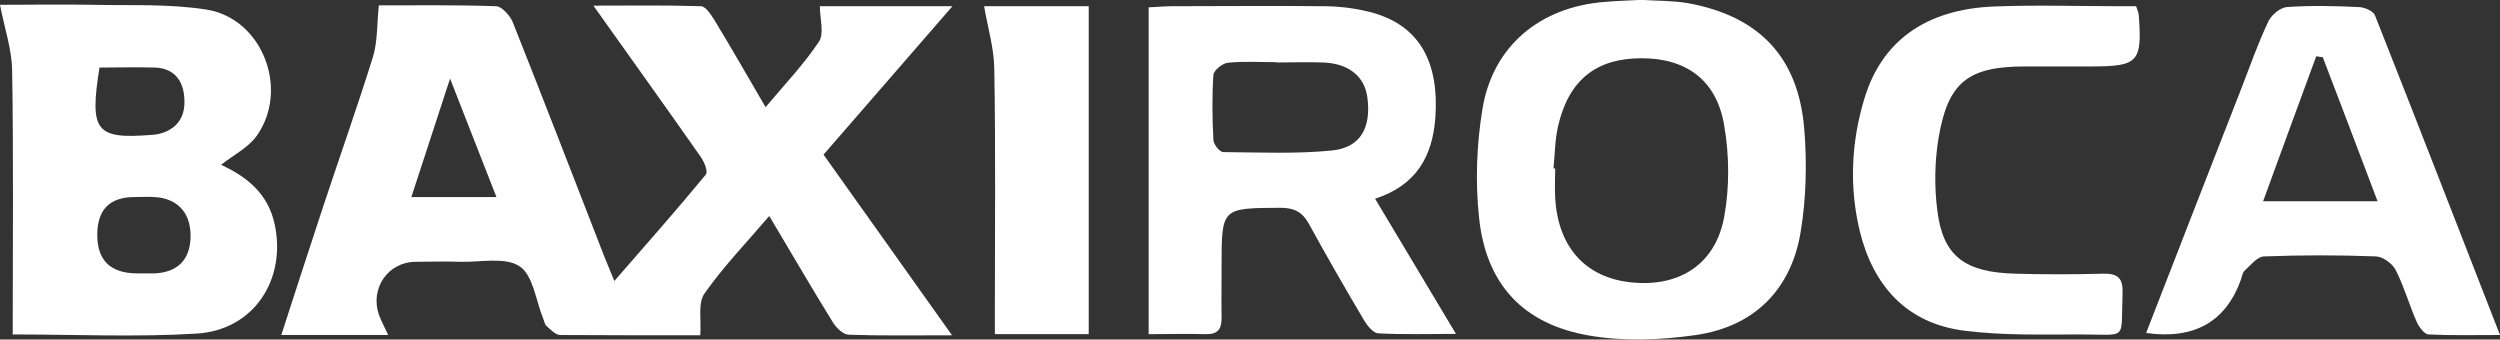
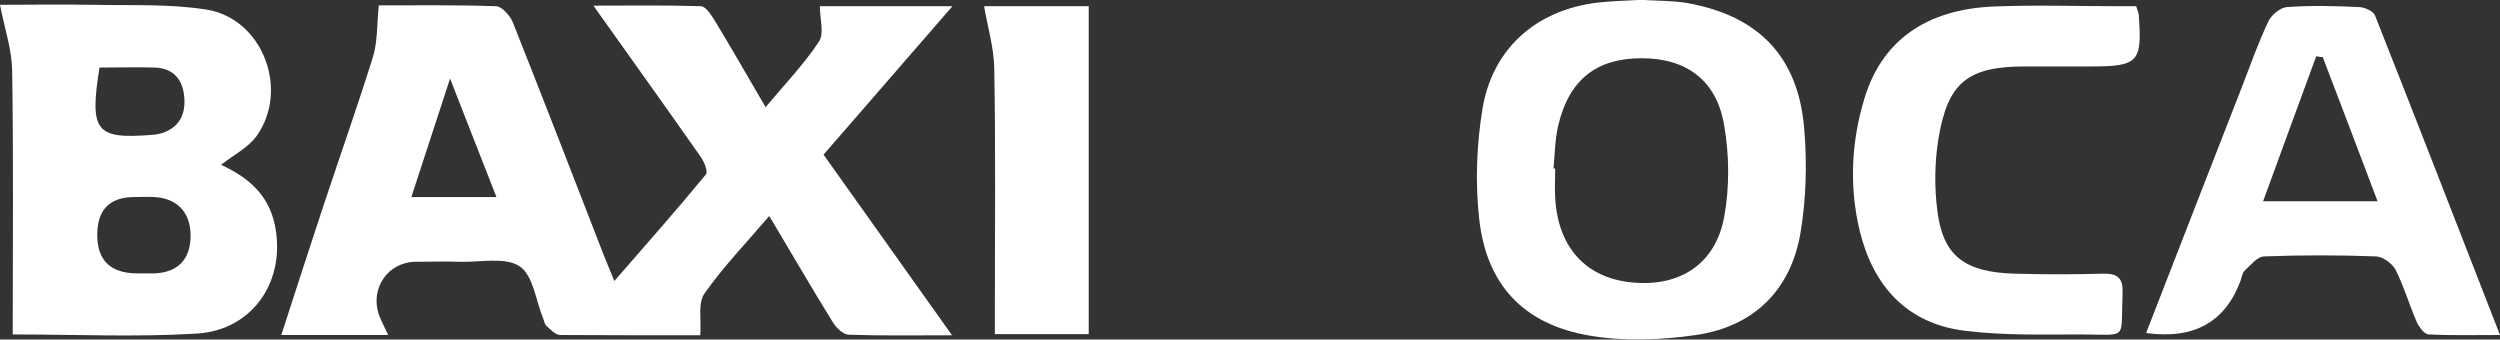
<svg xmlns="http://www.w3.org/2000/svg" id="Layer_2" data-name="Layer 2" viewBox="0 0 88.43 12.01">
  <rect x="0" y="0" width="88.43" height="12.01" fill="#333333" stroke="none" />
  <defs>
    <style>
      .cls-1 {
        fill: #fff;
      }
    </style>
  </defs>
  <g id="Capa_1" data-name="Capa 1">
    <g>
      <path class="cls-1" d="M33.69,11.86c-1.33,0-2.5.02-3.66-.02-.2,0-.45-.24-.57-.44-.75-1.21-1.46-2.44-2.25-3.76-.82.96-1.63,1.8-2.29,2.74-.24.34-.11.93-.15,1.48-1.53,0-3.24,0-4.95-.01-.17,0-.34-.19-.49-.32-.07-.06-.08-.18-.12-.27-.26-.64-.35-1.52-.83-1.84-.51-.34-1.39-.14-2.1-.16-.52-.02-1.05,0-1.57,0-.98,0-1.64.94-1.3,1.89.08.22.2.43.32.7h-3.78c.5-1.54.99-3.06,1.49-4.57.58-1.75,1.2-3.5,1.75-5.26.17-.55.14-1.16.21-1.83,1.26,0,2.7-.02,4.14.03.21,0,.5.33.6.57,1.09,2.75,2.16,5.51,3.23,8.27.1.25.2.49.36.88,1.14-1.31,2.21-2.52,3.24-3.77.08-.1-.06-.45-.19-.63-1.22-1.74-2.46-3.47-3.79-5.34,1.35,0,2.58-.02,3.8.02.17,0,.36.3.48.49.59.97,1.15,1.95,1.81,3.08.68-.81,1.36-1.52,1.89-2.32.19-.29.03-.81.03-1.25h4.69c-1.56,1.8-3.04,3.5-4.56,5.25,1.49,2.1,2.98,4.19,4.56,6.41ZM15.92,2.78c-.5,1.54-.93,2.85-1.37,4.19h3.01c-.54-1.38-1.05-2.68-1.64-4.19Z" />
      <path class="cls-1" d="M.45,11.85c0-3.18.03-6.26-.02-9.35-.01-.75-.27-1.5-.43-2.33.98,0,2.14-.02,3.29,0,1.34.03,2.7-.04,4.02.17,1.98.32,2.94,2.84,1.76,4.48-.3.41-.81.66-1.25,1.01.91.42,1.67,1.02,1.9,2.12.41,1.95-.75,3.73-2.77,3.85-2.13.13-4.27.03-6.51.03ZM4.81,9.67c.22,0,.45,0,.67,0,.79-.04,1.23-.47,1.26-1.25.03-.82-.39-1.35-1.16-1.44-.27-.03-.54-.01-.82-.01q-1.32,0-1.32,1.34t1.38,1.36ZM3.52,2.38c-.36,2.27-.14,2.55,1.86,2.39.15-.01.3-.04.43-.09.61-.24.77-.74.7-1.32-.07-.59-.42-.95-1.03-.97-.64-.02-1.29,0-1.96,0Z" />
      <path class="cls-1" d="M58.14,0c.46.03,1.02.02,1.56.11,2.52.46,3.91,1.9,4.12,4.45.1,1.21.07,2.46-.13,3.66-.34,2.03-1.64,3.33-3.7,3.63-1.24.18-2.55.23-3.77.02-2.34-.4-3.65-1.81-3.9-4.15-.14-1.28-.09-2.61.12-3.88.37-2.21,2.02-3.58,4.29-3.77.45-.04.9-.05,1.43-.08ZM54.96,5.96h.05c0,.35-.02.7,0,1.04.1,1.75,1.08,2.83,2.71,2.99,1.69.17,2.97-.65,3.27-2.33.19-1.04.18-2.17,0-3.21-.26-1.61-1.34-2.39-2.92-2.39-1.6,0-2.57.76-2.95,2.37-.12.5-.12,1.02-.17,1.53Z" />
-       <path class="cls-1" d="M40.63,11.84V.26c.28-.01.55-.04.81-.04,1.79,0,3.59-.02,5.38,0,.54,0,1.1.07,1.62.2,1.83.46,2.47,1.85,2.33,3.76-.1,1.32-.65,2.37-2.13,2.85.96,1.6,1.87,3.13,2.86,4.78-.98,0-1.86.03-2.74-.02-.18,0-.39-.26-.51-.46-.67-1.13-1.32-2.26-1.95-3.41-.23-.42-.52-.57-1.01-.57-2.08.01-2.08,0-2.08,2.05,0,.62-.01,1.23,0,1.85,0,.4-.14.58-.57.57-.64-.02-1.29,0-2.02,0ZM45.15,2.2c-.57,0-1.15-.04-1.72.02-.19.02-.5.27-.51.43-.05.76-.04,1.53,0,2.29,0,.16.22.44.35.44,1.29.01,2.59.07,3.87-.06.99-.11,1.36-.81,1.23-1.85-.09-.77-.67-1.23-1.58-1.26-.55-.02-1.1,0-1.64,0Z" />
      <path class="cls-1" d="M75.92,11.76c1.14-2.94,2.26-5.81,3.38-8.68.3-.78.58-1.57.94-2.33.11-.23.42-.48.65-.5.84-.06,1.69-.04,2.54,0,.2,0,.52.14.58.3,1.47,3.71,2.91,7.43,4.42,11.3-.91,0-1.72.02-2.52-.02-.15,0-.34-.26-.42-.43-.27-.61-.45-1.26-.75-1.85-.11-.22-.45-.47-.69-.48-1.32-.05-2.64-.05-3.96,0-.24,0-.48.31-.69.5-.08.07-.1.22-.14.34q-.81,2.22-3.34,1.87ZM82.16,2.02c-.08,0-.16-.02-.23-.03-.62,1.69-1.24,3.37-1.88,5.13h4.05c-.67-1.77-1.3-3.43-1.94-5.1Z" />
      <path class="cls-1" d="M75.56.22c.05.15.08.22.09.29.13,1.69-.01,1.84-1.69,1.84-.77,0-1.55,0-2.32,0-2.02,0-2.74.55-3.07,2.54-.14.84-.15,1.73-.04,2.58.2,1.58.96,2.16,2.73,2.21,1.05.03,2.09.03,3.14,0,.52-.01.7.17.68.69-.07,1.7.22,1.46-1.47,1.46-1.37,0-2.75.04-4.1-.13-2.08-.25-3.26-1.61-3.73-3.54-.37-1.55-.3-3.14.17-4.68.61-2.02,2.16-3.15,4.57-3.25,1.49-.06,2.99-.01,4.49-.01.17,0,.35,0,.56,0Z" />
      <path class="cls-1" d="M38.51,11.82h-3.32c0-.27,0-.53,0-.79,0-2.86.03-5.73-.02-8.59-.01-.75-.24-1.5-.36-2.22h3.7v11.6Z" />
    </g>
  </g>
</svg>